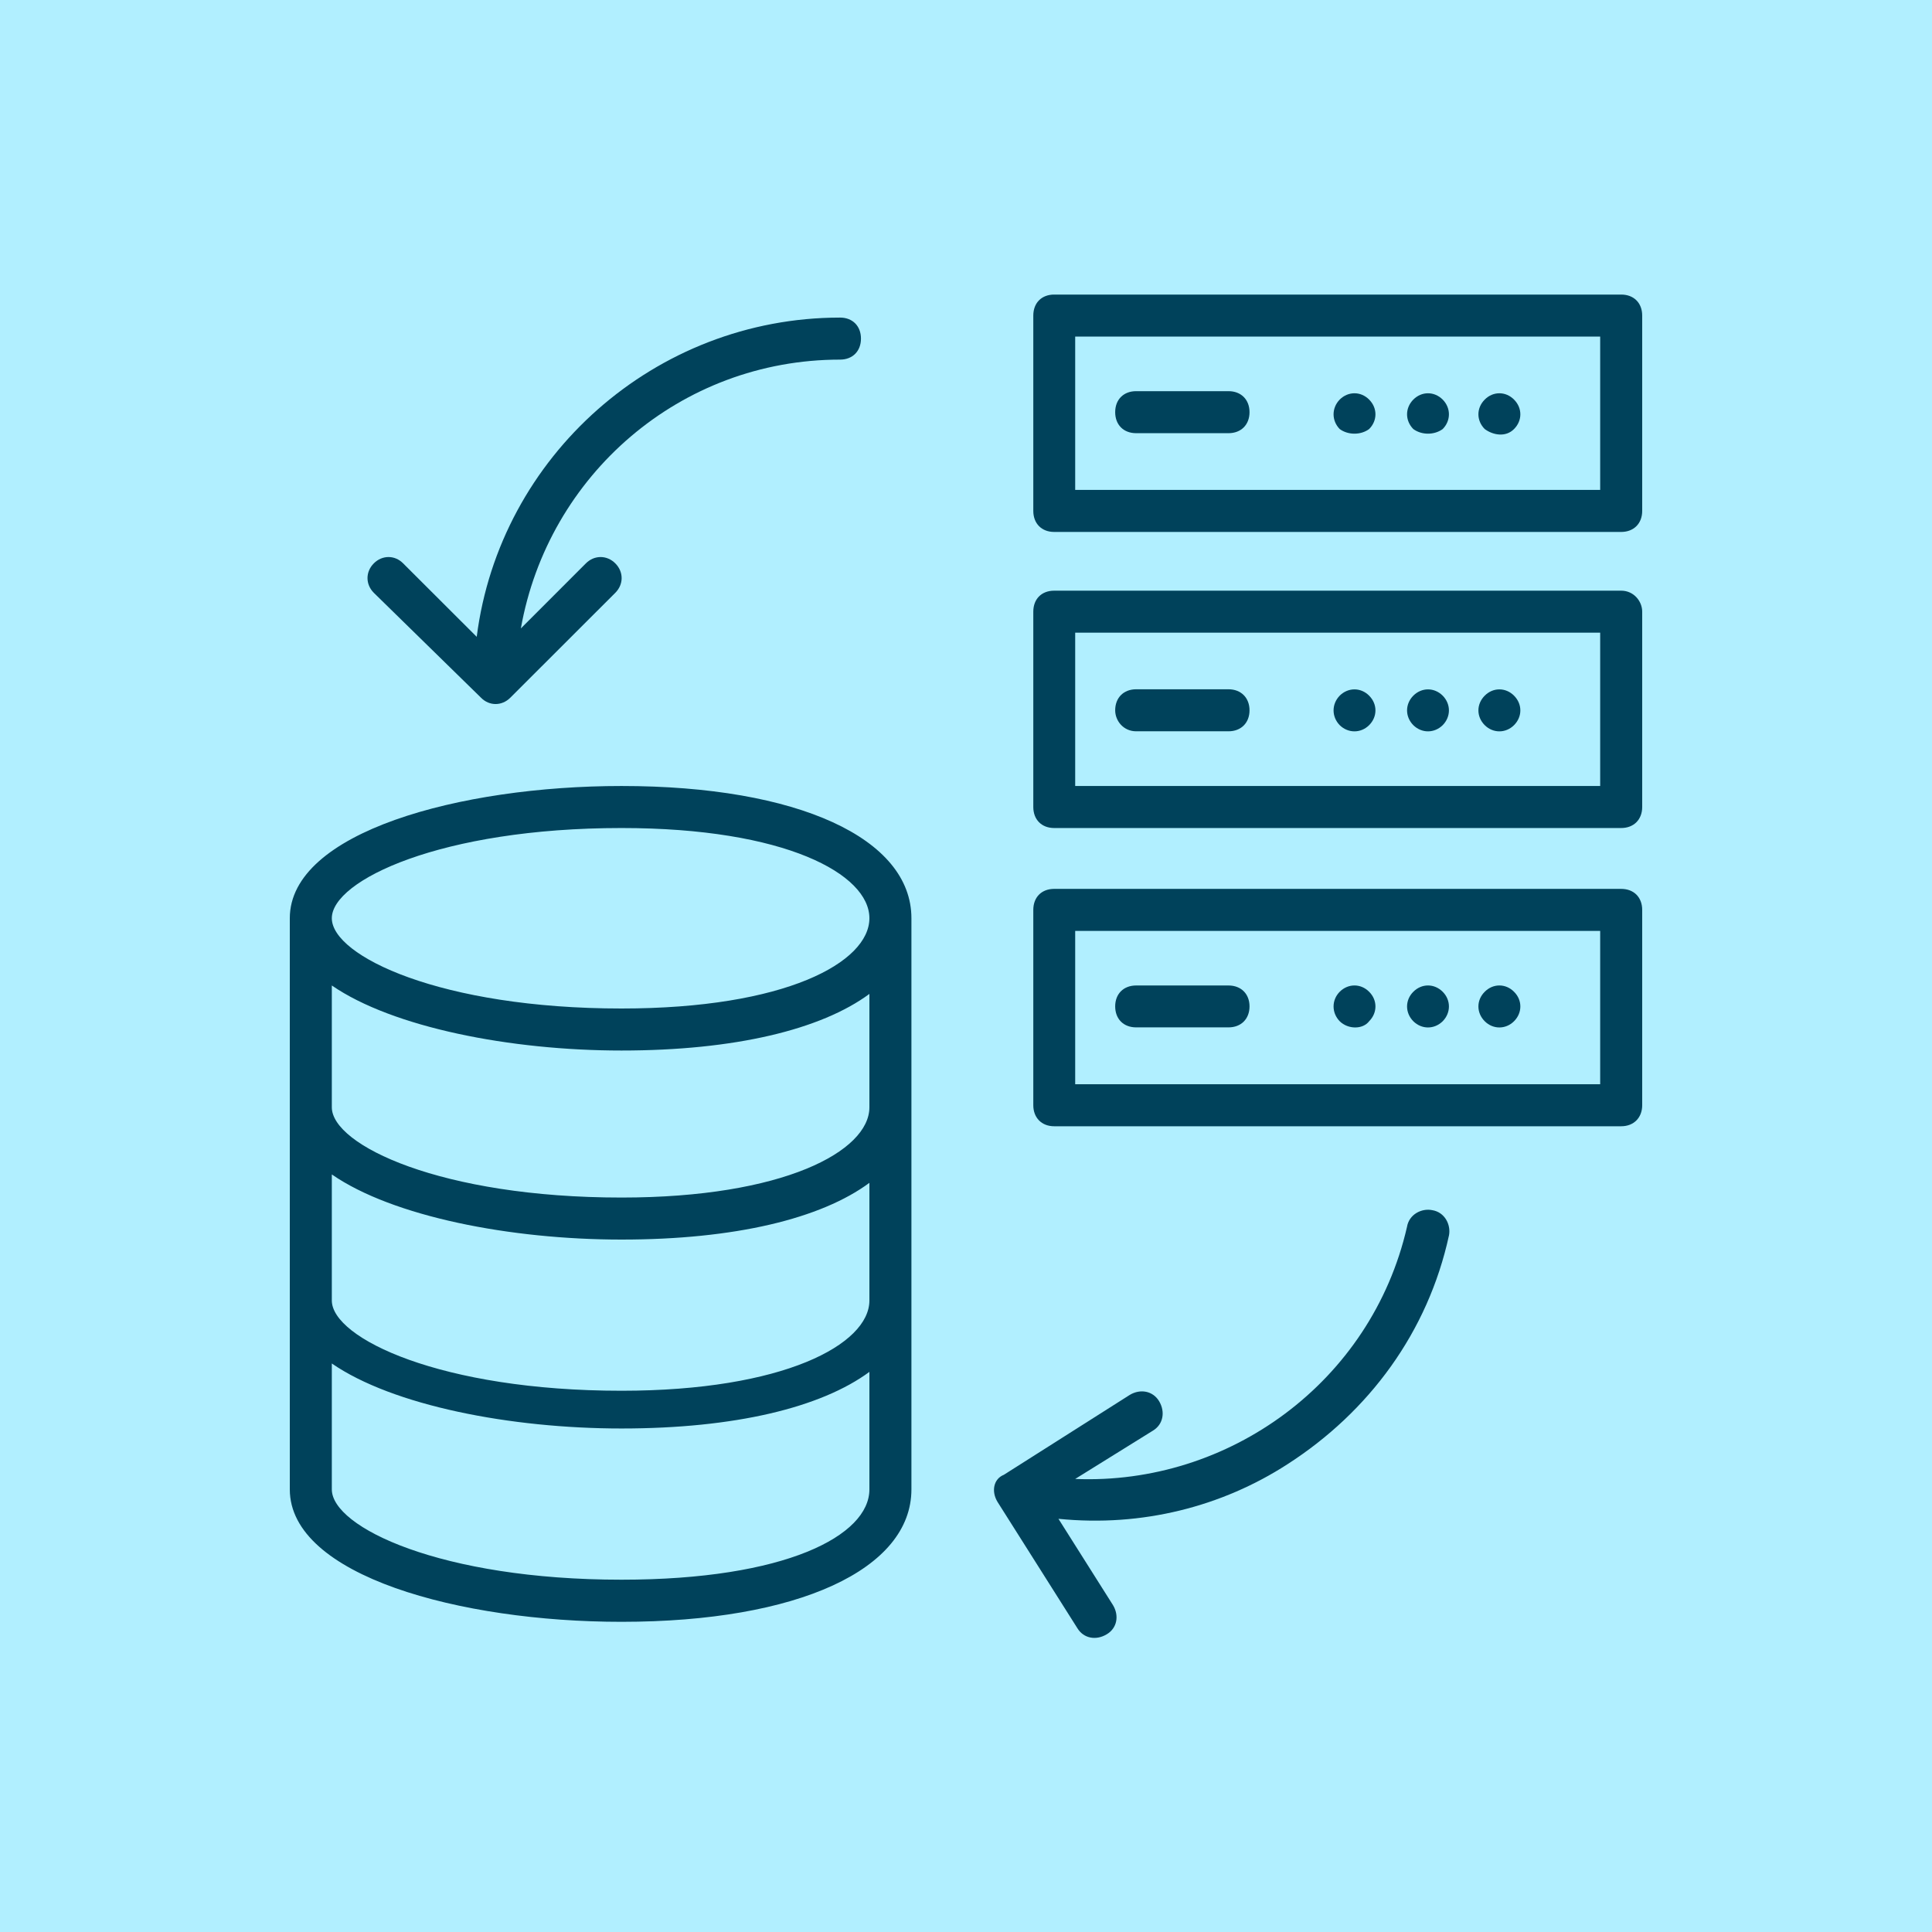
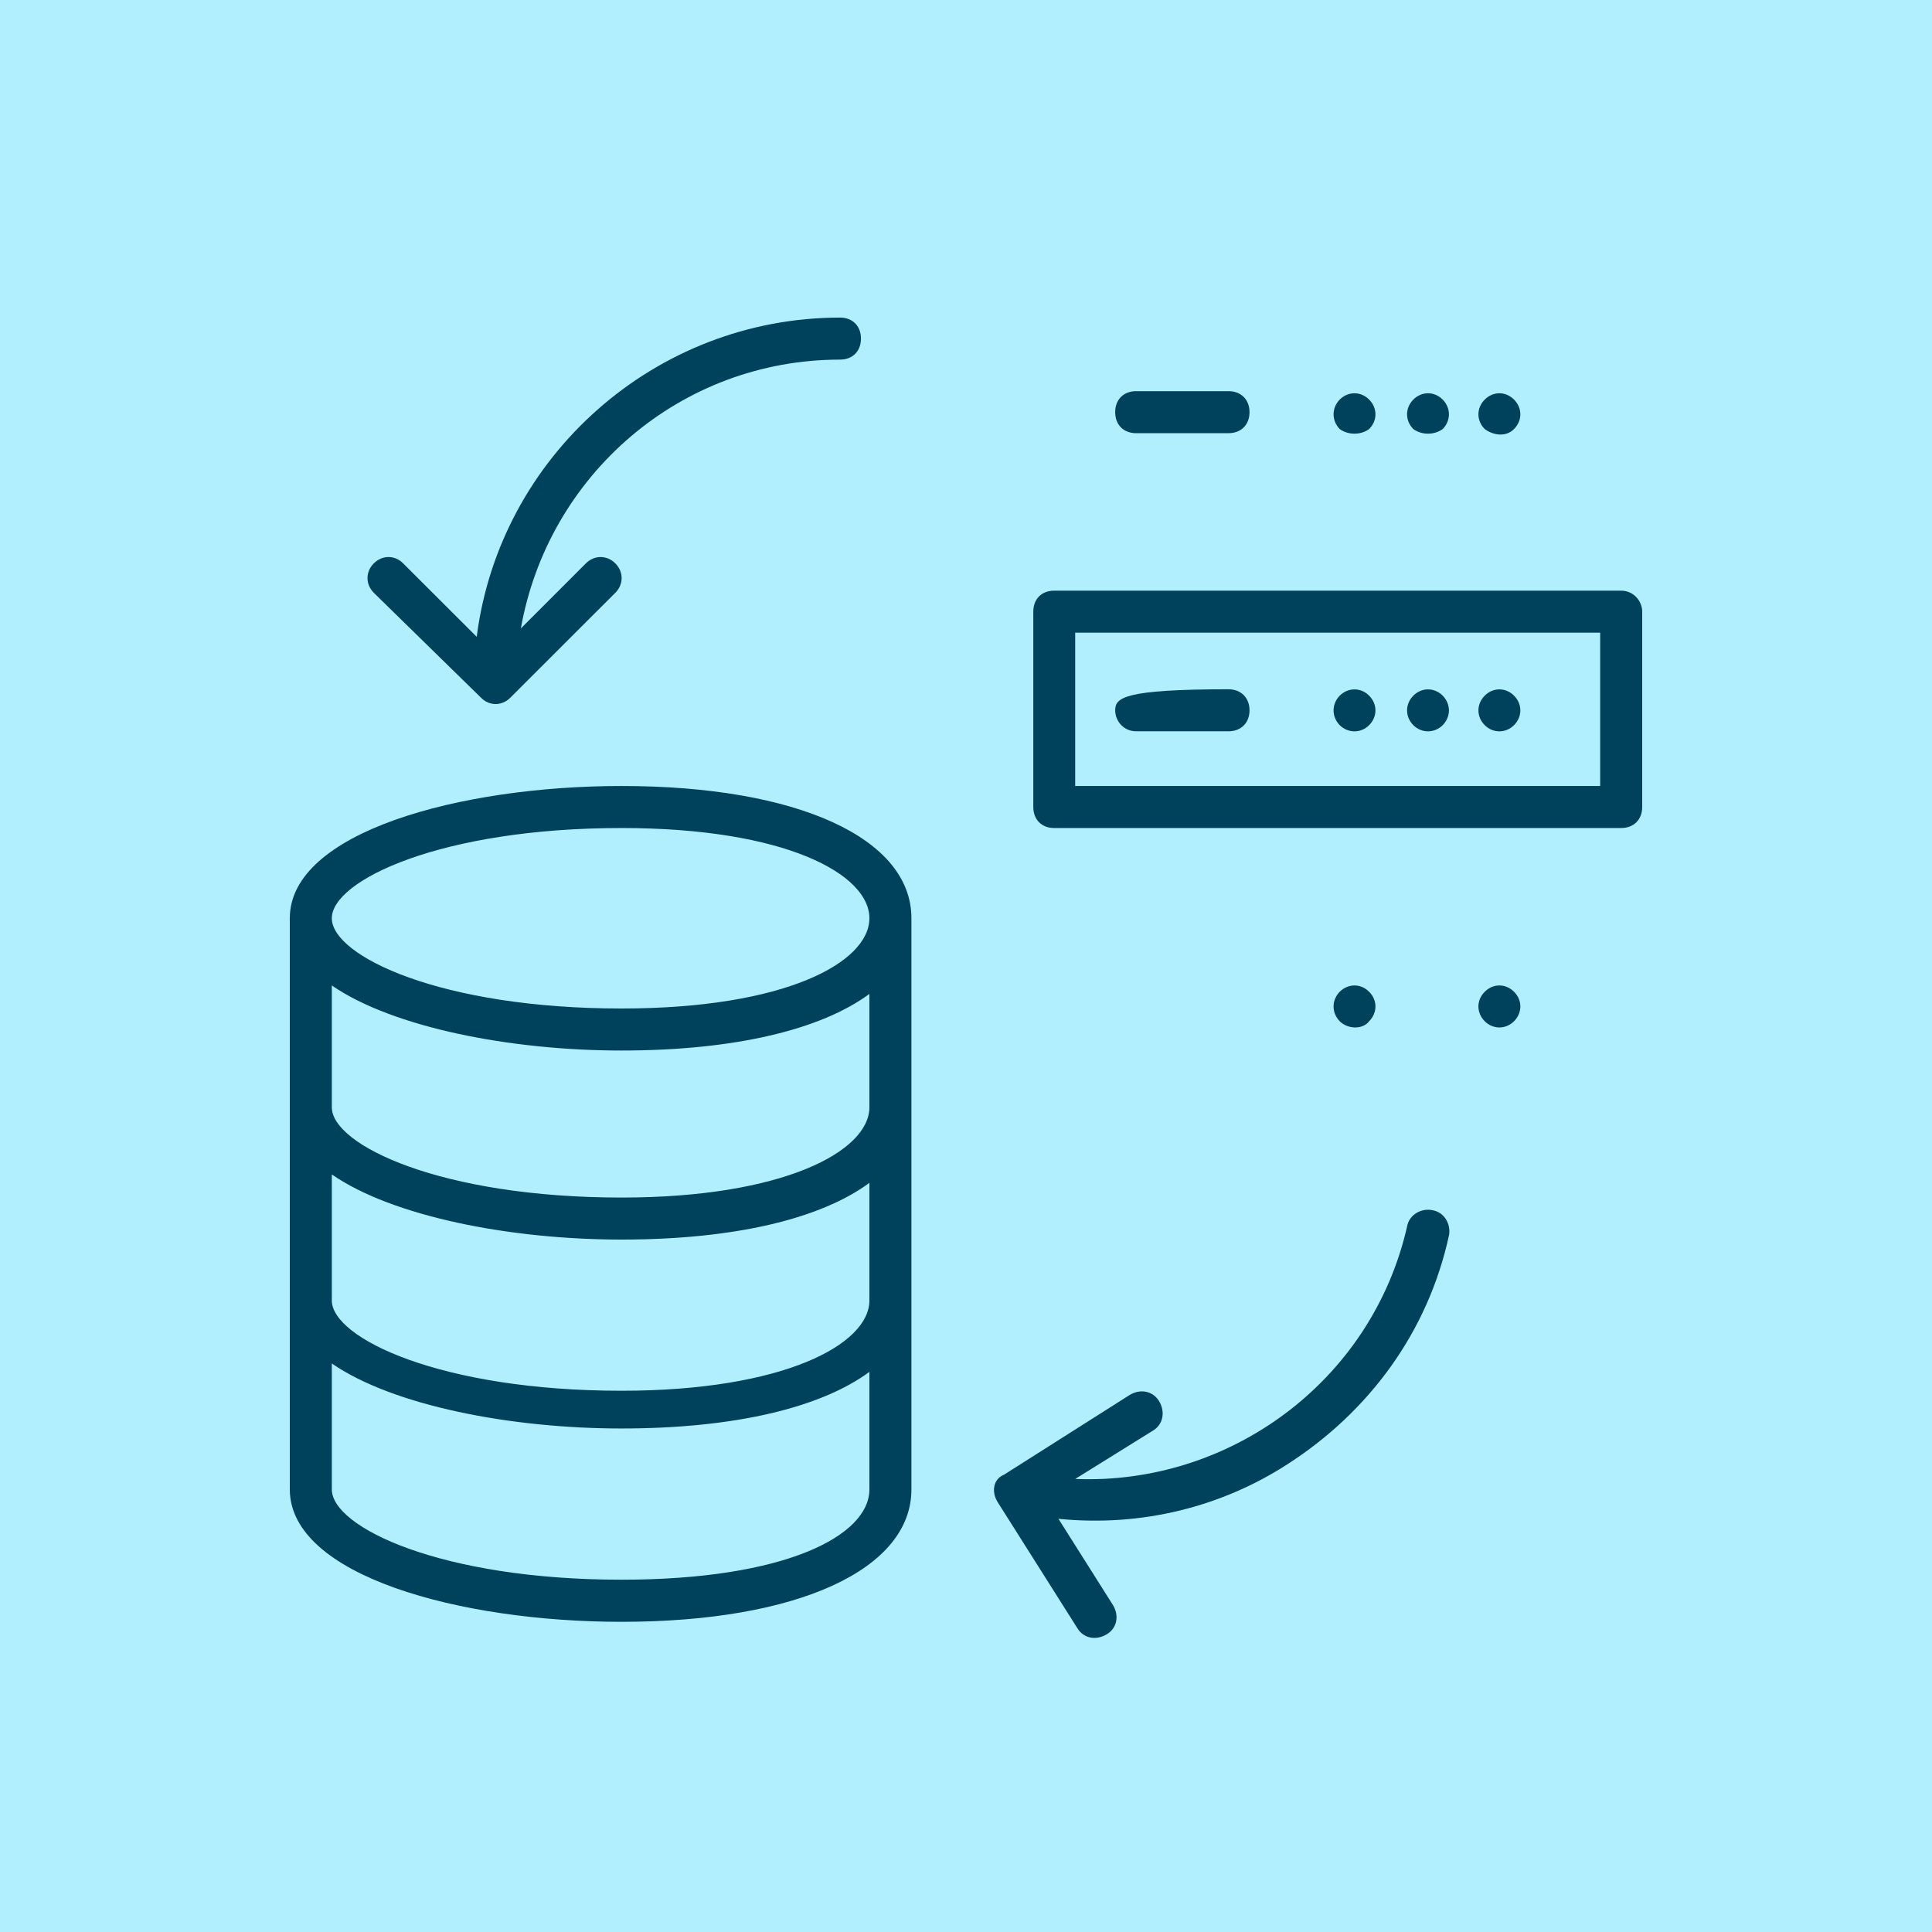
<svg xmlns="http://www.w3.org/2000/svg" width="80" zoomAndPan="magnify" viewBox="0 0 60 60" height="80" preserveAspectRatio="xMidYMid meet">
  <defs>
    <clipPath id="33c8e1f6cb">
      <path d="M 30 37 L 45.273 37 L 45.273 50.867 L 30 50.867 Z M 30 37 " clip-rule="nonzero" />
    </clipPath>
    <clipPath id="f39679d064">
      <path d="M 9 24 L 29 24 L 29 50.867 L 9 50.867 Z M 9 24 " clip-rule="nonzero" />
    </clipPath>
  </defs>
  <rect x="-6" width="72" fill="#ffffff" y="-6" height="72" fill-opacity="1" />
  <rect x="-6" width="72" fill="#b1efff" y="-6" height="72" fill-opacity="1" />
-   <path fill="#00425b" d="M 49.695 33.672 L 33.391 33.672 L 33.391 28.91 L 49.695 28.91 Z M 50.348 27.605 L 32.738 27.605 C 32.348 27.605 32.09 27.863 32.09 28.258 L 32.09 34.324 C 32.09 34.711 32.348 34.977 32.738 34.977 L 50.348 34.977 C 50.738 34.977 51 34.711 51 34.324 L 51 28.258 C 51 27.863 50.738 27.605 50.348 27.605 " fill-opacity="1" fill-rule="nonzero" />
-   <path fill="#00425b" d="M 35.285 31.906 L 38.152 31.906 C 38.543 31.906 38.805 31.645 38.805 31.254 C 38.805 30.867 38.543 30.605 38.152 30.605 L 35.285 30.605 C 34.891 30.605 34.633 30.867 34.633 31.254 C 34.633 31.645 34.891 31.906 35.285 31.906 " fill-opacity="1" fill-rule="nonzero" />
  <path fill="#00425b" d="M 42.52 31.715 C 42.781 31.453 42.781 31.059 42.52 30.801 C 42.262 30.539 41.867 30.539 41.605 30.801 C 41.352 31.059 41.352 31.453 41.605 31.715 C 41.867 31.973 42.324 31.973 42.52 31.715 " fill-opacity="1" fill-rule="nonzero" />
-   <path fill="#00425b" d="M 44.805 31.715 C 45.062 31.453 45.062 31.059 44.805 30.801 C 44.543 30.539 44.152 30.539 43.891 30.801 C 43.633 31.059 43.633 31.453 43.891 31.715 C 44.152 31.973 44.543 31.973 44.805 31.715 " fill-opacity="1" fill-rule="nonzero" />
  <path fill="#00425b" d="M 47.02 31.715 C 47.281 31.453 47.281 31.059 47.02 30.801 C 46.762 30.539 46.367 30.539 46.109 30.801 C 45.848 31.059 45.848 31.453 46.109 31.715 C 46.367 31.973 46.762 31.973 47.02 31.715 " fill-opacity="1" fill-rule="nonzero" />
  <path fill="#00425b" d="M 49.695 24.41 L 33.391 24.41 L 33.391 19.648 L 49.695 19.648 Z M 50.348 18.344 L 32.738 18.344 C 32.348 18.344 32.09 18.602 32.09 18.996 L 32.09 25.062 C 32.09 25.453 32.348 25.715 32.738 25.715 L 50.348 25.715 C 50.738 25.715 51 25.453 51 25.062 L 51 18.996 C 51 18.672 50.738 18.344 50.348 18.344 " fill-opacity="1" fill-rule="nonzero" />
-   <path fill="#00425b" d="M 35.285 22.711 L 38.152 22.711 C 38.543 22.711 38.805 22.449 38.805 22.059 C 38.805 21.672 38.543 21.406 38.152 21.406 L 35.285 21.406 C 34.891 21.406 34.633 21.672 34.633 22.059 C 34.633 22.387 34.891 22.711 35.285 22.711 " fill-opacity="1" fill-rule="nonzero" />
+   <path fill="#00425b" d="M 35.285 22.711 L 38.152 22.711 C 38.543 22.711 38.805 22.449 38.805 22.059 C 38.805 21.672 38.543 21.406 38.152 21.406 C 34.891 21.406 34.633 21.672 34.633 22.059 C 34.633 22.387 34.891 22.711 35.285 22.711 " fill-opacity="1" fill-rule="nonzero" />
  <path fill="#00425b" d="M 42.52 22.52 C 42.781 22.258 42.781 21.867 42.52 21.605 C 42.262 21.344 41.867 21.344 41.605 21.605 C 41.352 21.867 41.352 22.258 41.605 22.52 C 41.867 22.777 42.262 22.777 42.52 22.52 " fill-opacity="1" fill-rule="nonzero" />
  <path fill="#00425b" d="M 44.805 22.52 C 45.062 22.258 45.062 21.867 44.805 21.605 C 44.543 21.344 44.152 21.344 43.891 21.605 C 43.633 21.867 43.633 22.258 43.891 22.52 C 44.152 22.777 44.543 22.777 44.805 22.52 " fill-opacity="1" fill-rule="nonzero" />
  <path fill="#00425b" d="M 47.02 22.52 C 47.281 22.258 47.281 21.867 47.02 21.605 C 46.762 21.344 46.367 21.344 46.109 21.605 C 45.848 21.867 45.848 22.258 46.109 22.52 C 46.367 22.777 46.762 22.777 47.02 22.52 " fill-opacity="1" fill-rule="nonzero" />
-   <path fill="#00425b" d="M 49.695 15.215 L 33.391 15.215 L 33.391 10.453 L 49.695 10.453 Z M 50.348 9.148 L 32.738 9.148 C 32.348 9.148 32.09 9.406 32.09 9.801 L 32.09 15.867 C 32.09 16.258 32.348 16.52 32.738 16.52 L 50.348 16.52 C 50.738 16.52 51 16.258 51 15.867 L 51 9.801 C 51 9.406 50.738 9.148 50.348 9.148 " fill-opacity="1" fill-rule="nonzero" />
  <path fill="#00425b" d="M 35.285 13.453 L 38.152 13.453 C 38.543 13.453 38.805 13.191 38.805 12.801 C 38.805 12.41 38.543 12.148 38.152 12.148 L 35.285 12.148 C 34.891 12.148 34.633 12.41 34.633 12.801 C 34.633 13.191 34.891 13.453 35.285 13.453 " fill-opacity="1" fill-rule="nonzero" />
  <path fill="#00425b" d="M 42.52 13.324 C 42.781 13.062 42.781 12.672 42.52 12.41 C 42.262 12.148 41.867 12.148 41.605 12.41 C 41.352 12.672 41.352 13.062 41.605 13.324 C 41.867 13.516 42.262 13.516 42.52 13.324 " fill-opacity="1" fill-rule="nonzero" />
  <path fill="#00425b" d="M 44.805 13.324 C 45.062 13.062 45.062 12.672 44.805 12.41 C 44.543 12.148 44.152 12.148 43.891 12.41 C 43.633 12.672 43.633 13.062 43.891 13.324 C 44.152 13.516 44.543 13.516 44.805 13.324 " fill-opacity="1" fill-rule="nonzero" />
  <path fill="#00425b" d="M 47.02 13.324 C 47.281 13.062 47.281 12.672 47.02 12.41 C 46.762 12.148 46.367 12.148 46.109 12.41 C 45.848 12.672 45.848 13.062 46.109 13.324 C 46.367 13.516 46.762 13.586 47.02 13.324 " fill-opacity="1" fill-rule="nonzero" />
  <path fill="#00425b" d="M 14.938 21.668 C 15.195 21.93 15.586 21.93 15.848 21.668 L 19.109 18.41 C 19.371 18.148 19.371 17.758 19.109 17.496 C 18.848 17.234 18.457 17.234 18.195 17.496 L 16.176 19.516 C 17.02 14.754 21.129 11.168 26.09 11.168 C 26.477 11.168 26.738 10.906 26.738 10.516 C 26.738 10.125 26.477 9.863 26.09 9.863 C 20.348 9.863 15.52 14.168 14.805 19.777 L 12.52 17.496 C 12.262 17.234 11.871 17.234 11.609 17.496 C 11.348 17.758 11.348 18.148 11.609 18.41 L 14.938 21.668 " fill-opacity="1" fill-rule="nonzero" />
  <g clip-path="url(#33c8e1f6cb)">
    <path fill="#00425b" d="M 30.98 46.645 L 33.457 50.562 C 33.652 50.887 34.043 50.953 34.371 50.754 C 34.695 50.562 34.762 50.172 34.562 49.844 L 32.871 47.168 C 35.477 47.43 37.957 46.781 39.977 45.477 C 42.52 43.844 44.348 41.363 45 38.363 C 45.062 38.035 44.871 37.645 44.477 37.582 C 44.152 37.516 43.758 37.711 43.695 38.105 C 42.586 42.93 38.152 46.125 33.391 45.93 L 35.805 44.43 C 36.129 44.234 36.191 43.844 36 43.52 C 35.805 43.191 35.41 43.125 35.086 43.32 L 31.176 45.801 C 30.852 45.93 30.781 46.32 30.98 46.645 " fill-opacity="1" fill-rule="nonzero" />
  </g>
  <g clip-path="url(#f39679d064)">
    <path fill="#00425b" d="M 19.301 25.715 C 24.391 25.715 27 27.148 27 28.516 C 27 29.887 24.391 31.32 19.301 31.32 C 13.695 31.32 10.305 29.691 10.305 28.516 C 10.305 27.344 13.695 25.715 19.301 25.715 Z M 19.301 49.059 C 13.695 49.059 10.305 47.43 10.305 46.254 L 10.305 42.344 C 12.195 43.648 15.848 44.363 19.301 44.363 C 22.824 44.363 25.5 43.711 27 42.605 L 27 46.254 C 27 47.691 24.391 49.059 19.301 49.059 Z M 27 34.387 C 27 35.754 24.324 37.191 19.301 37.191 C 13.695 37.191 10.305 35.562 10.305 34.387 L 10.305 30.605 C 12.195 31.906 15.848 32.625 19.301 32.625 C 22.824 32.625 25.5 31.973 27 30.867 Z M 10.305 36.473 C 12.195 37.781 15.848 38.496 19.301 38.496 C 22.824 38.496 25.5 37.844 27 36.734 L 27 40.387 C 27 41.754 24.324 43.191 19.301 43.191 C 13.695 43.191 10.305 41.559 10.305 40.387 Z M 19.301 50.367 C 24.785 50.367 28.305 48.734 28.305 46.254 L 28.305 28.516 C 28.305 26.039 24.785 24.41 19.301 24.41 C 14.285 24.41 9 25.844 9 28.516 L 9 46.254 C 9 48.934 14.285 50.367 19.301 50.367 " fill-opacity="1" fill-rule="nonzero" />
  </g>
</svg>